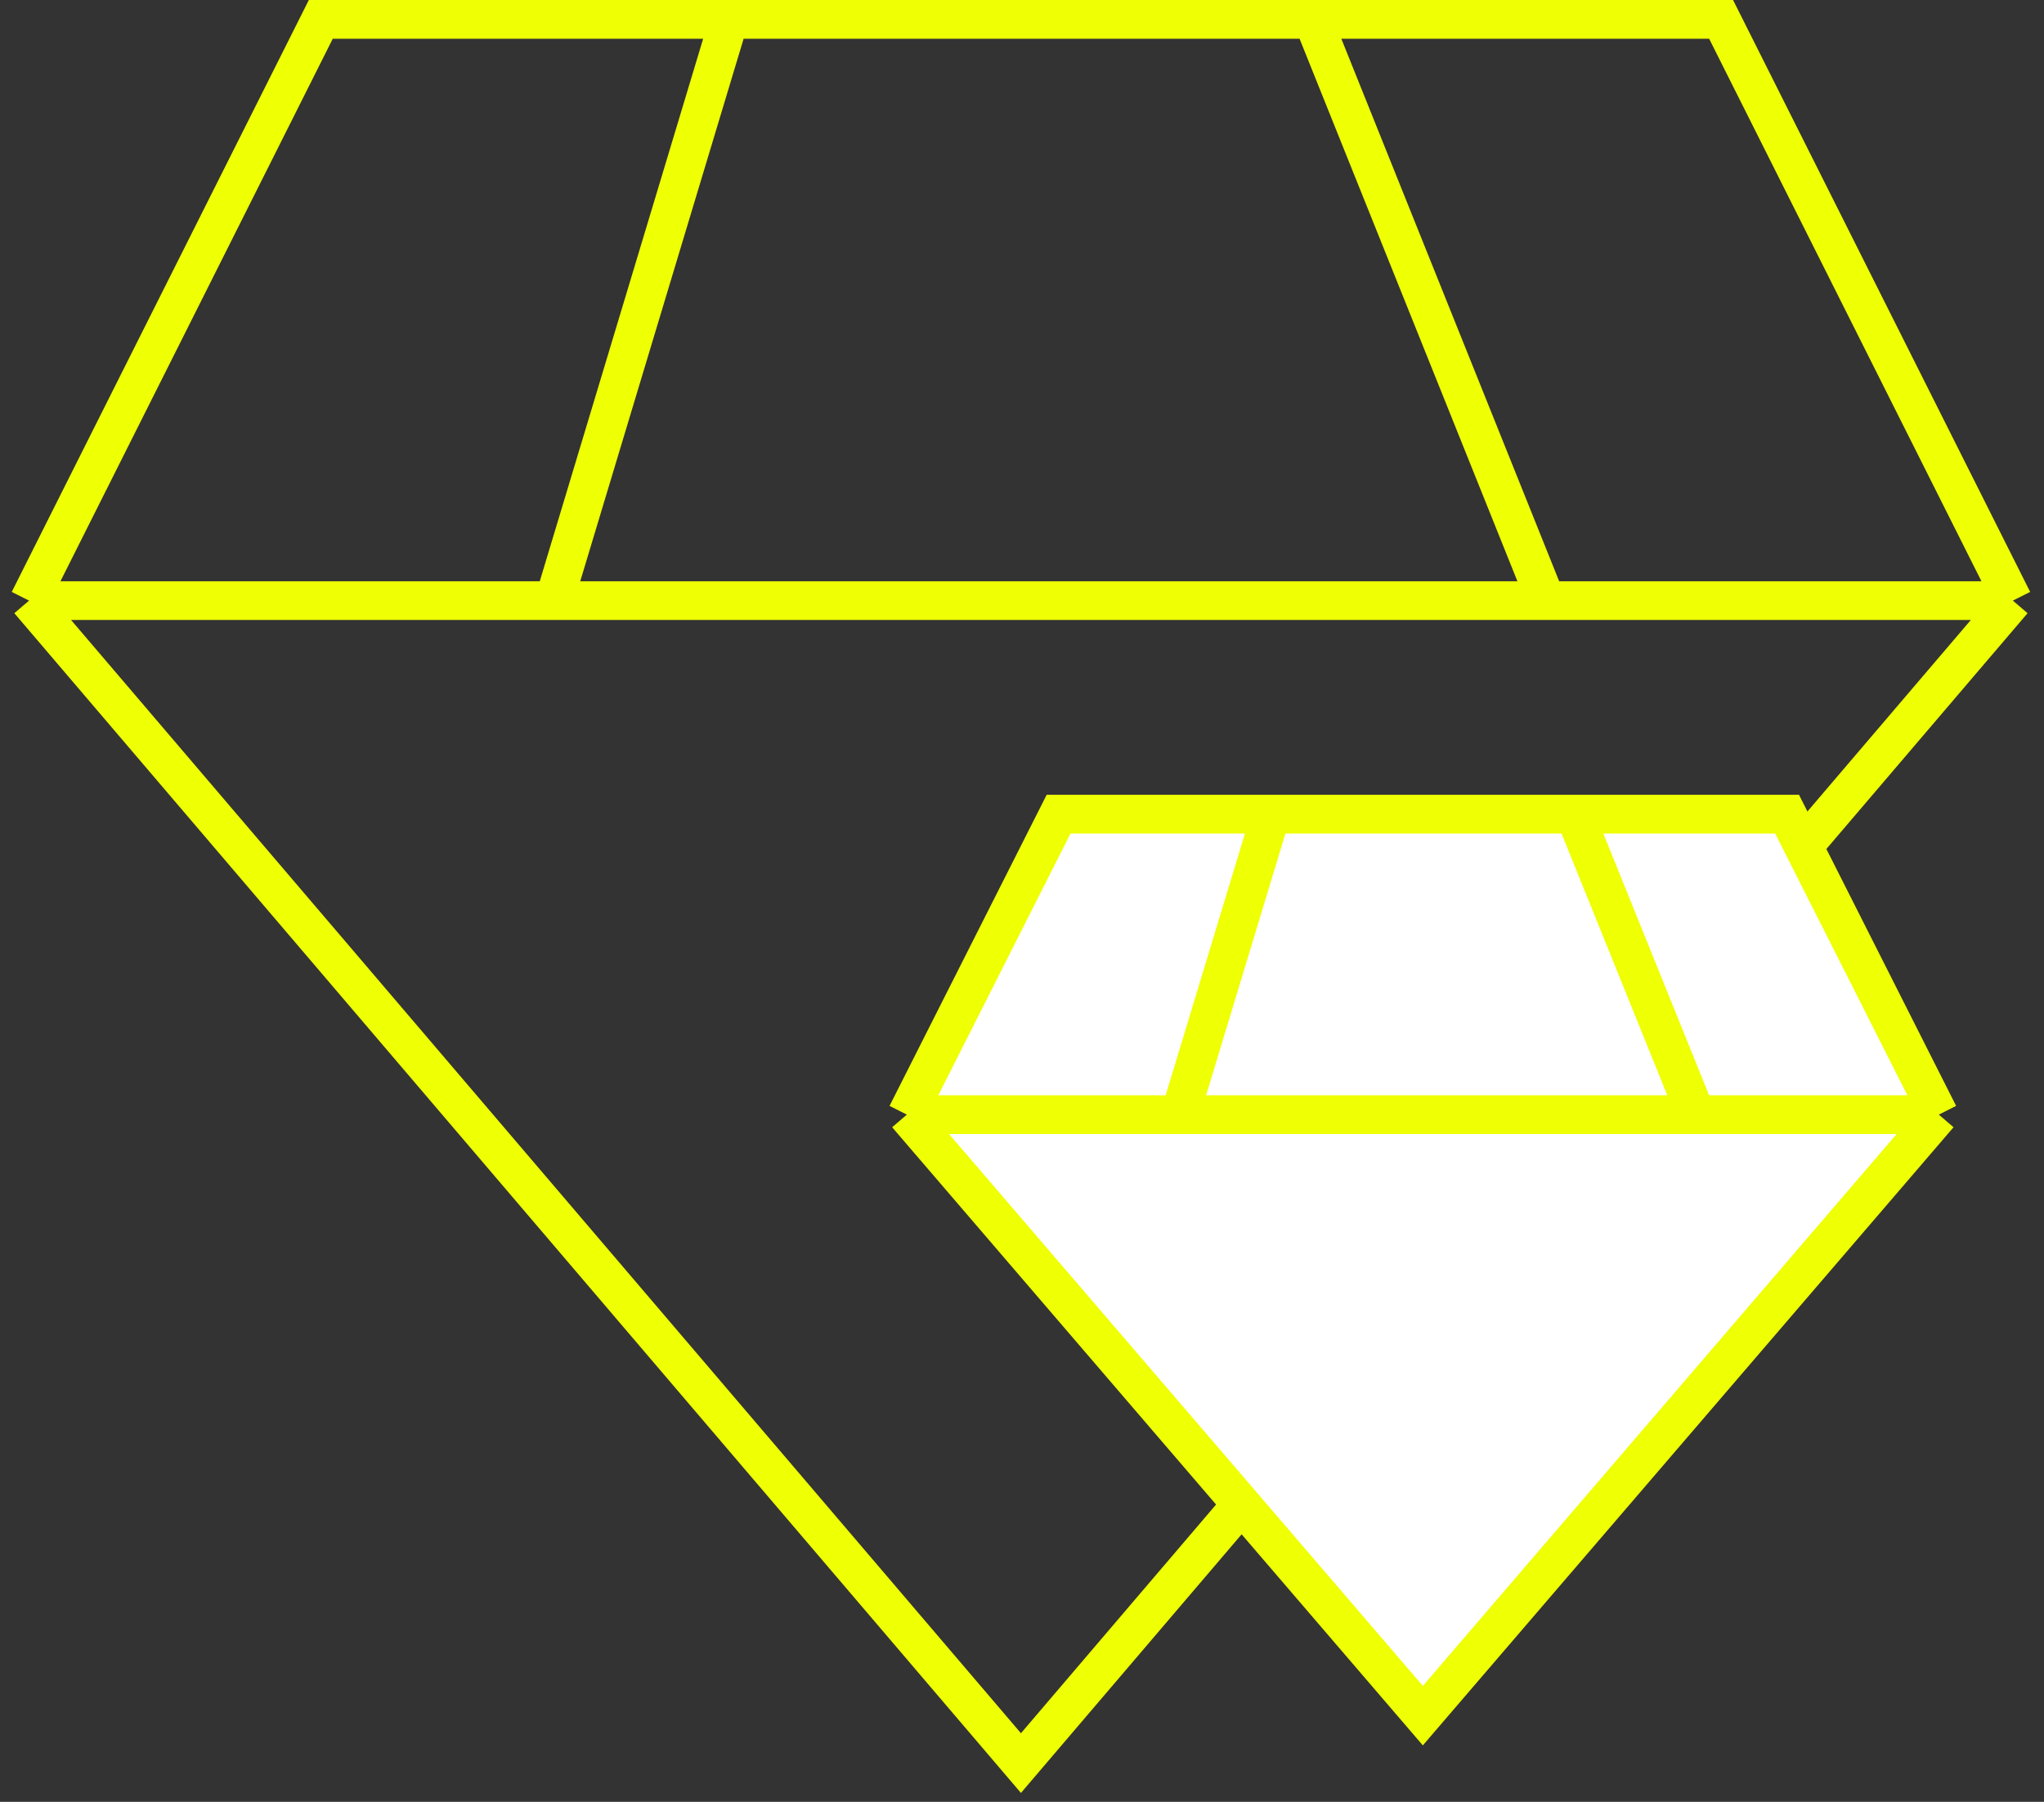
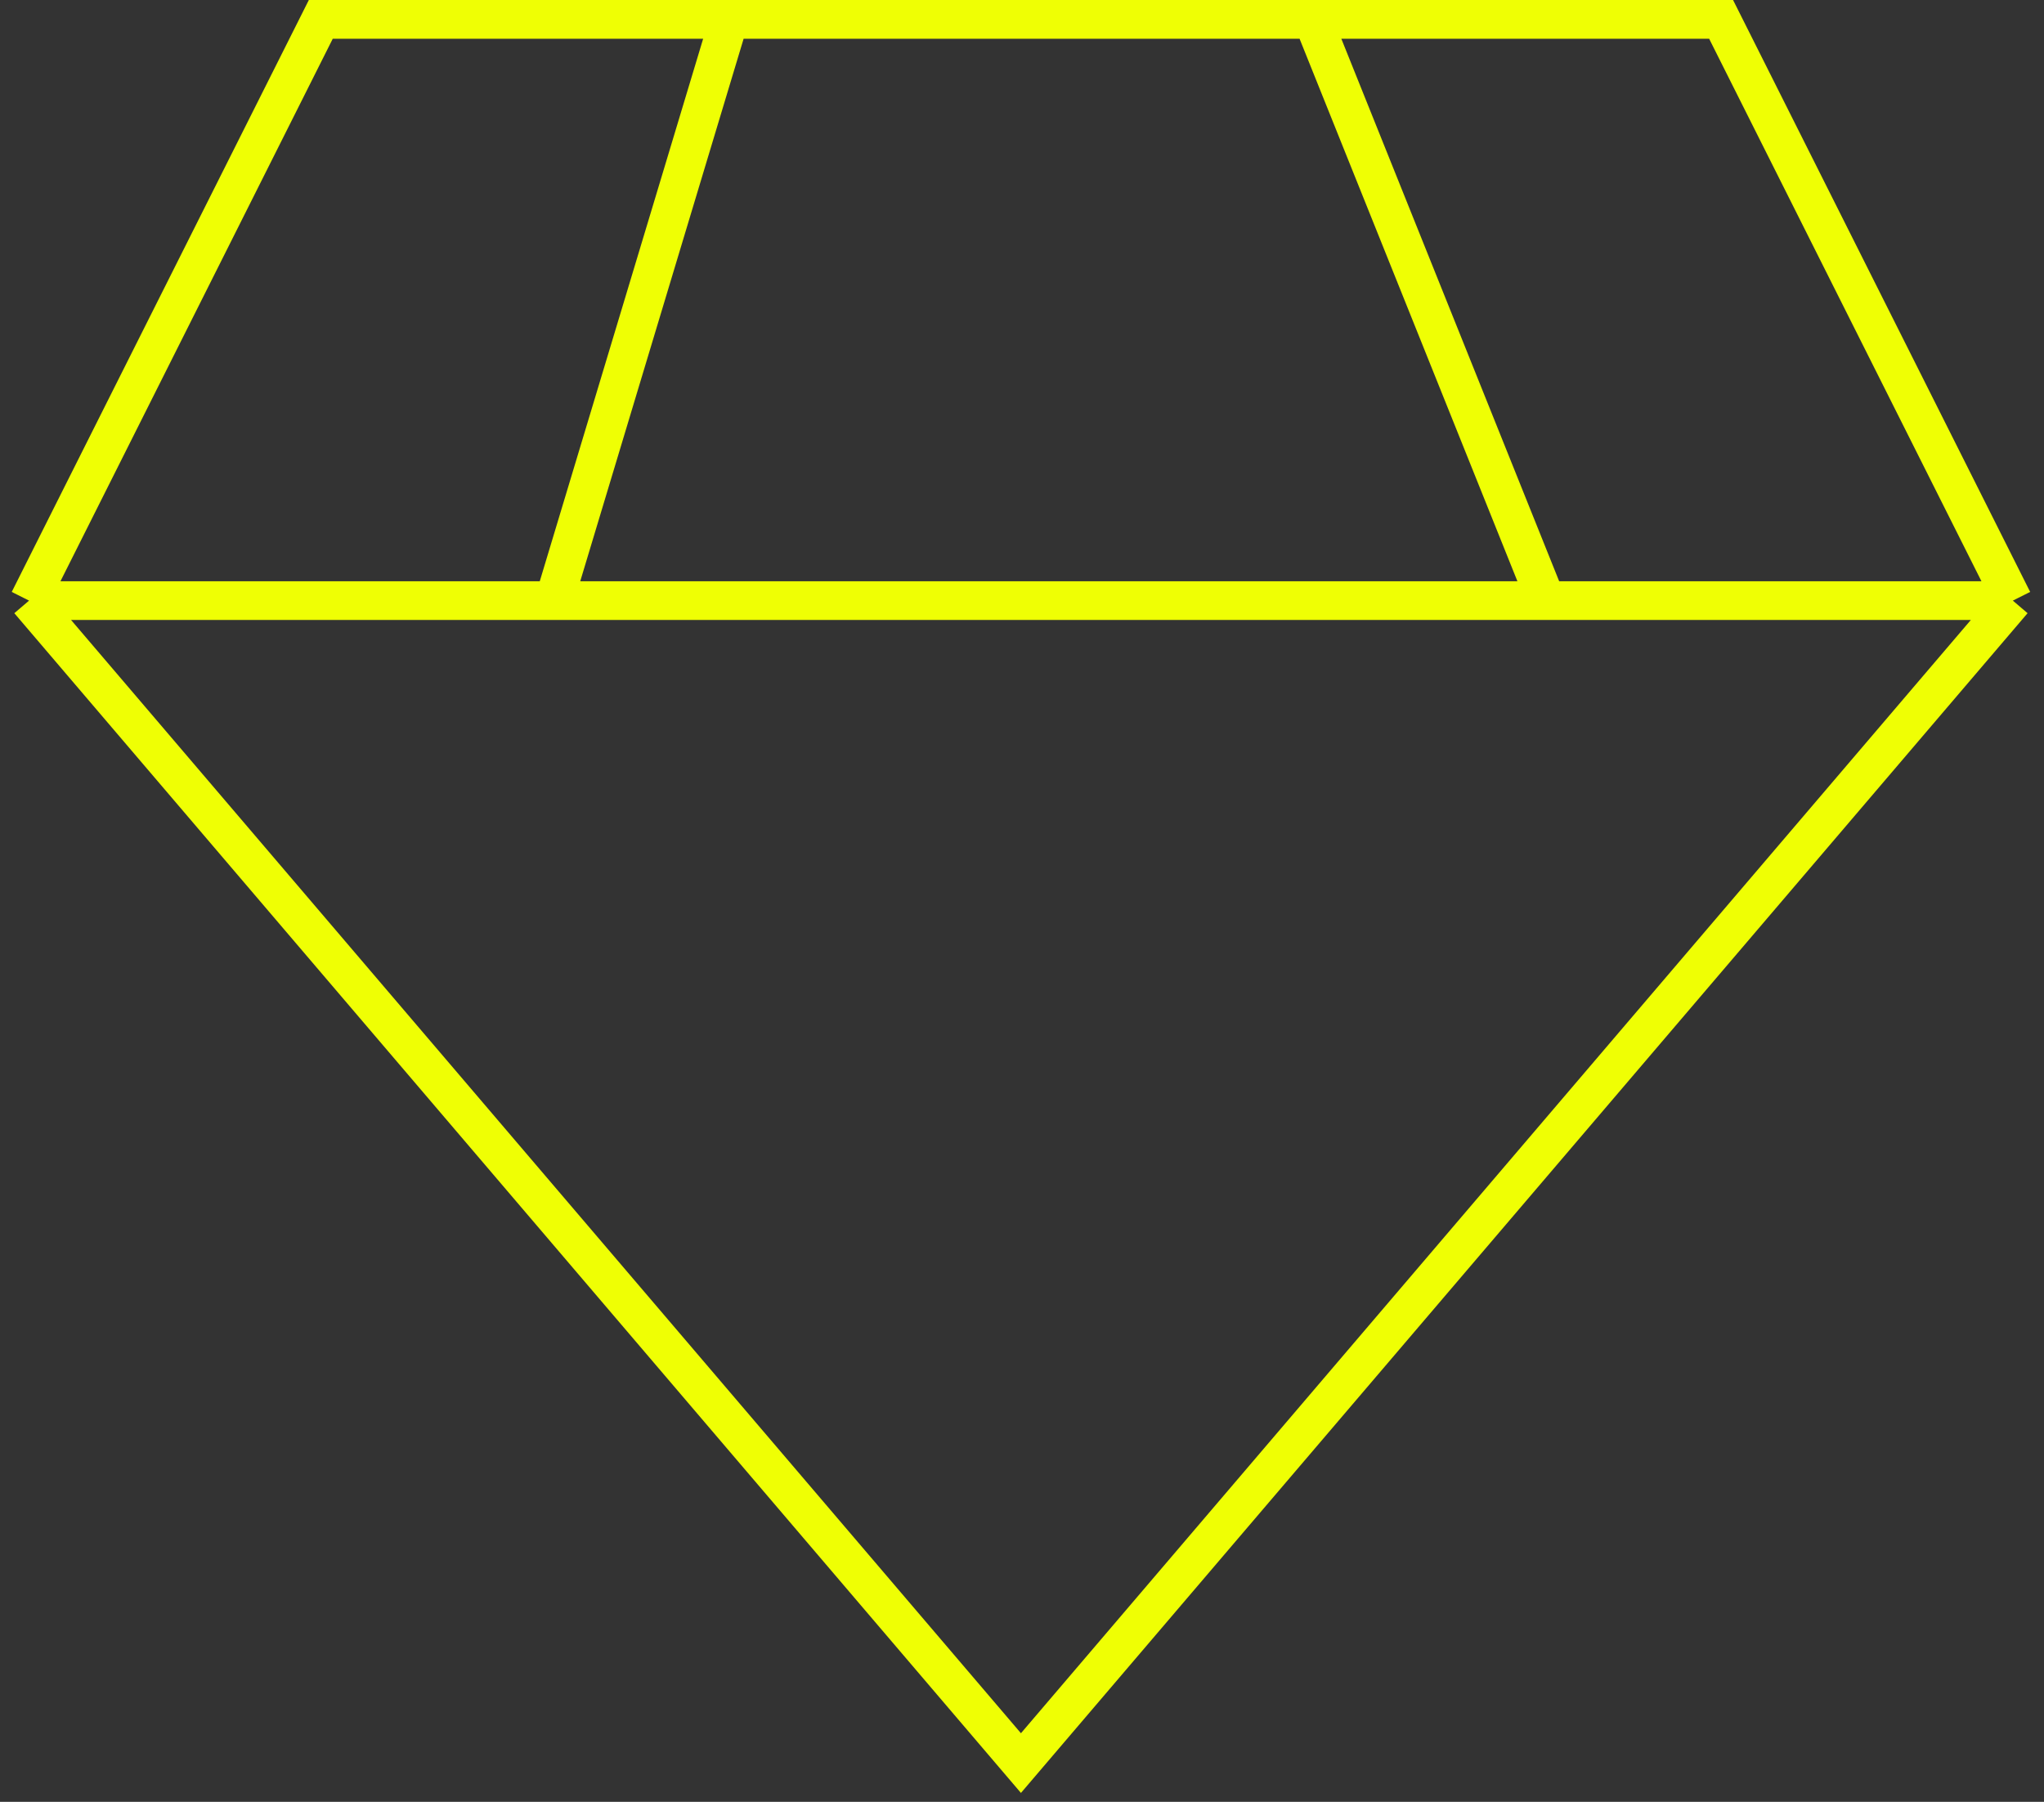
<svg xmlns="http://www.w3.org/2000/svg" width="211" height="186" viewBox="0 0 211 186" fill="none">
  <rect x="0" y="0" width="211" height="186" fill="#333333" stroke="none" />
  <path d="M207.783 62L177.668 2H135.506M207.783 62L105.391 182L3 62M207.783 62H159.598M3 62L33.115 2H75.276M3 62H57.207M75.276 2H105.391H135.506M75.276 2L57.207 62M57.207 62H159.598M135.506 2L159.598 62" stroke="#EFFF04" stroke-width="4" />
-   <path d="M184.477 84.041L200.143 115.061L146.878 177.102L93.612 115.061L109.279 84.041H131.211H146.878H162.544H184.477Z" fill="white" />
-   <path d="M200.143 115.061L184.477 84.041H162.544M200.143 115.061L146.878 177.102L93.612 115.061M200.143 115.061H175.077M93.612 115.061L109.279 84.041H131.211M93.612 115.061H121.812M131.211 84.041H146.878H162.544M131.211 84.041L121.812 115.061M121.812 115.061H175.077M162.544 84.041L175.077 115.061" stroke="#EFFF04" stroke-width="4" />
</svg>